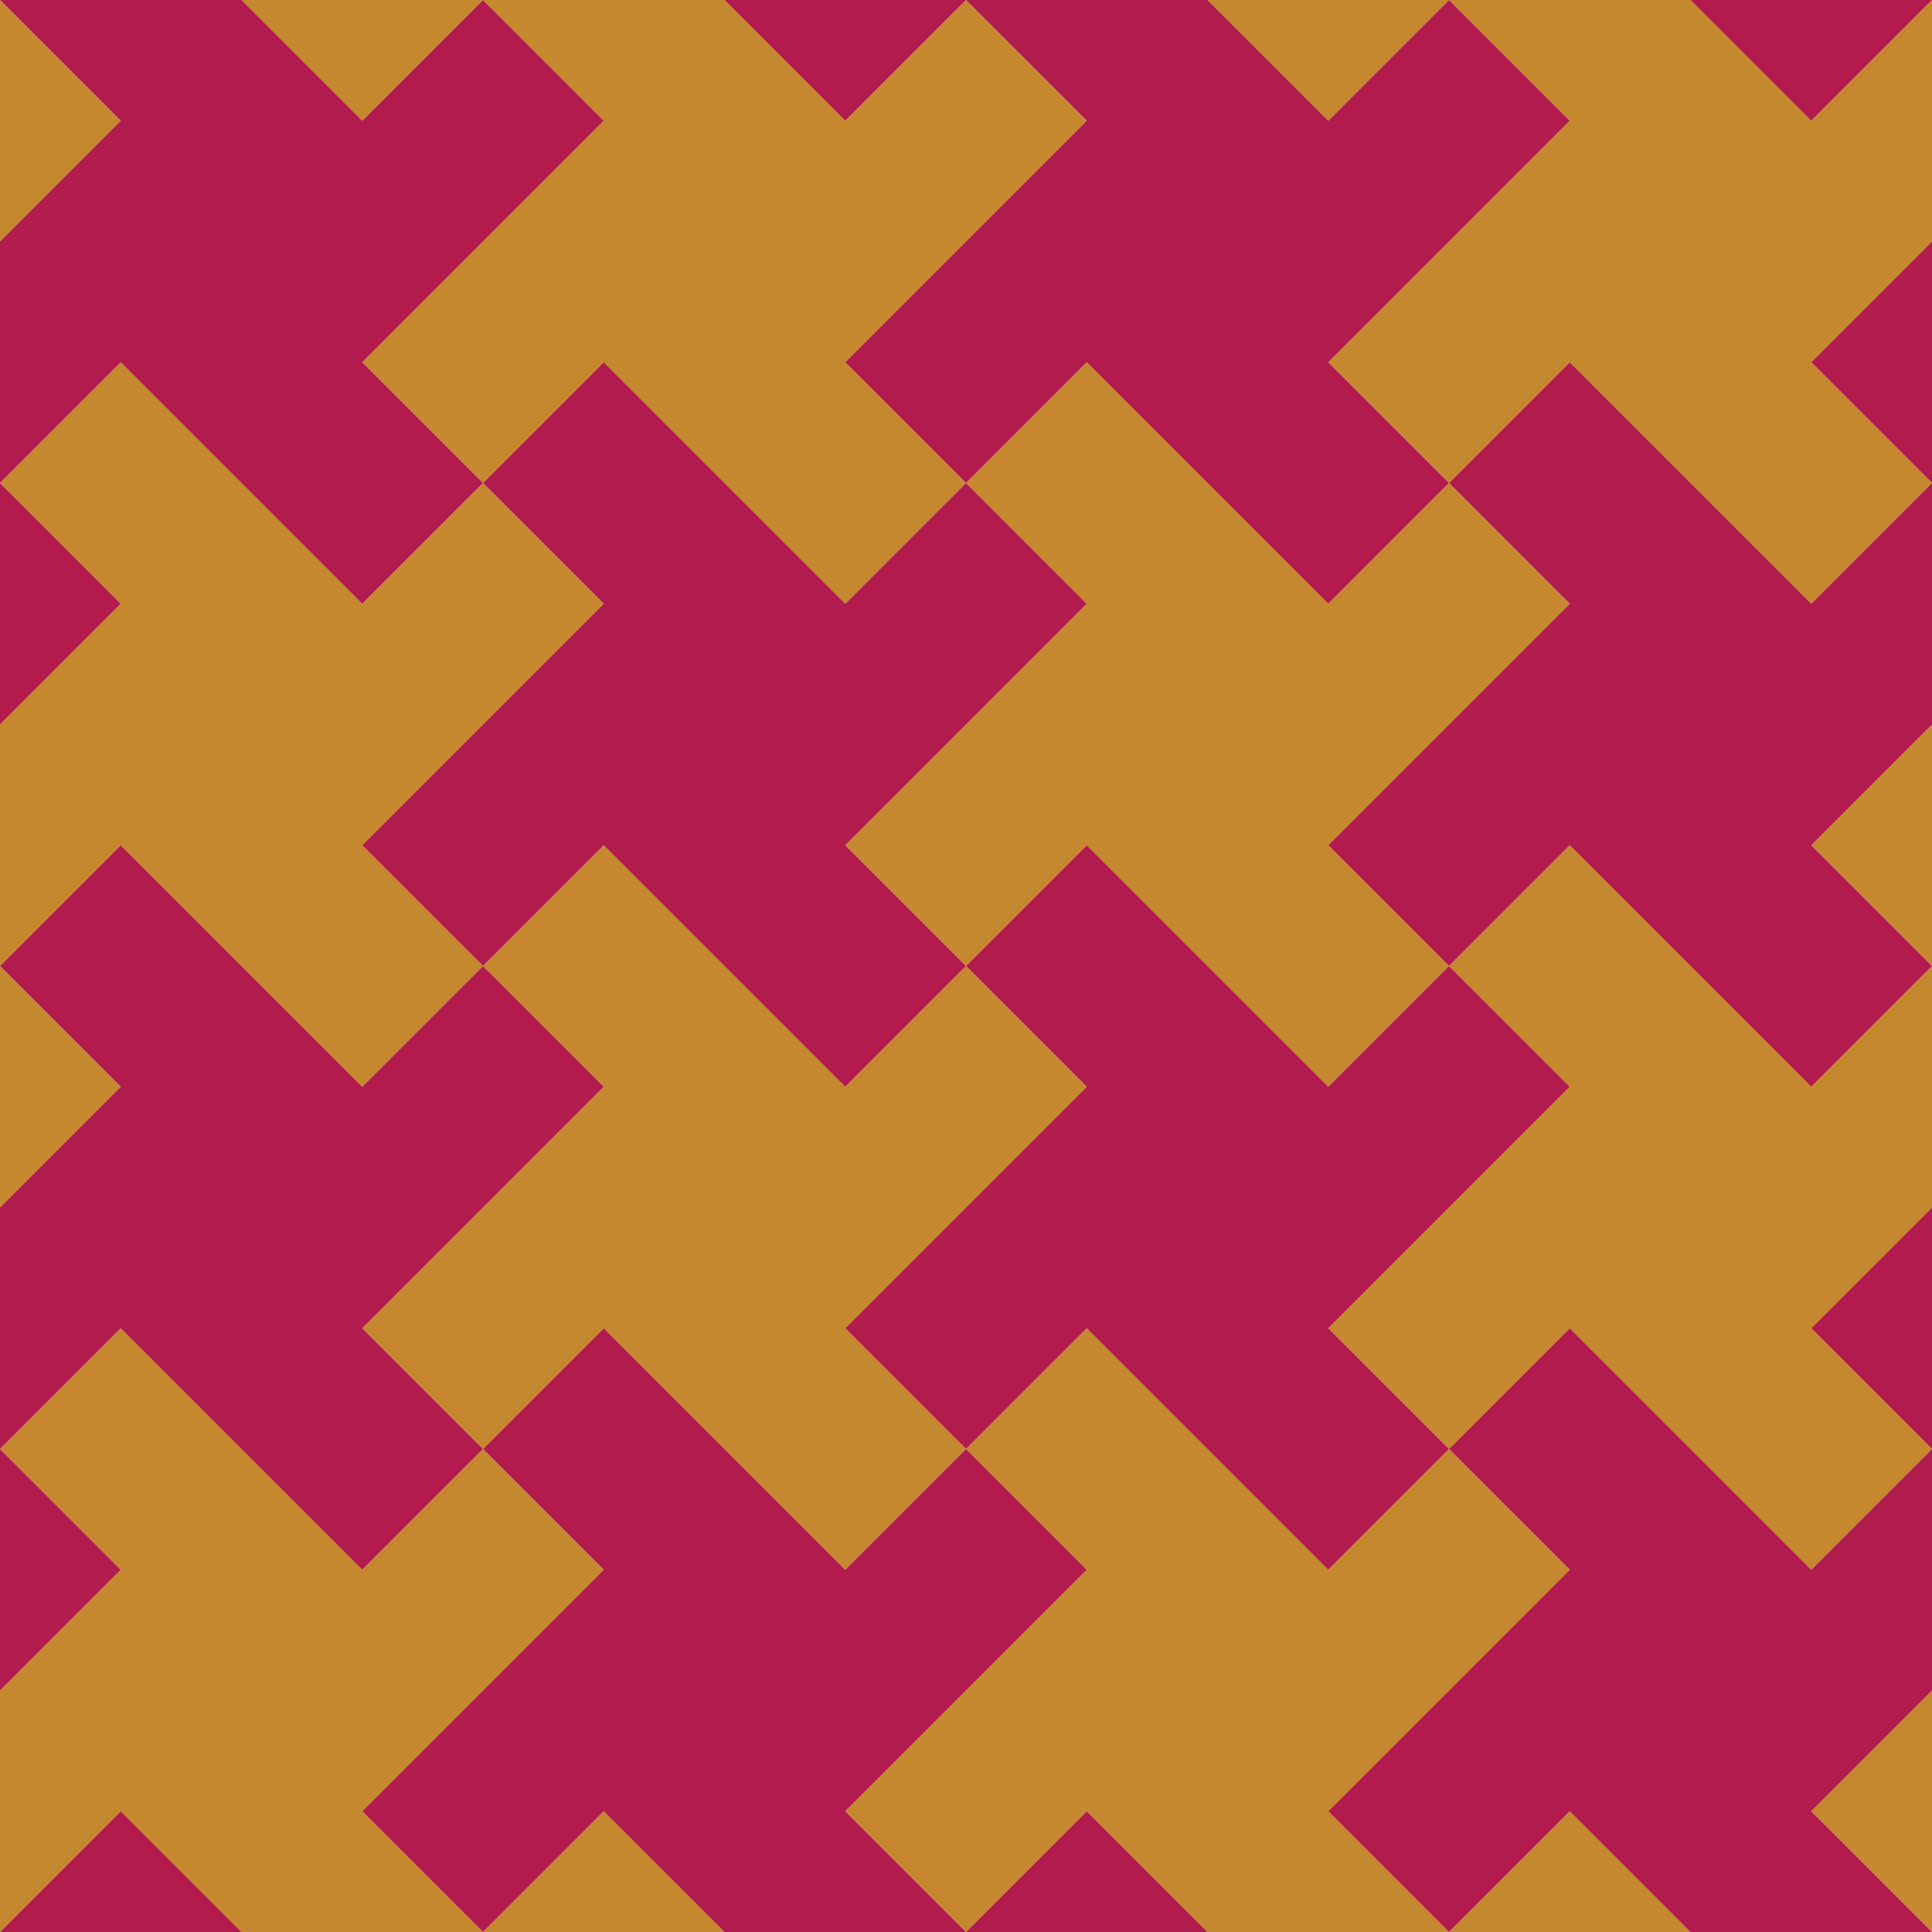
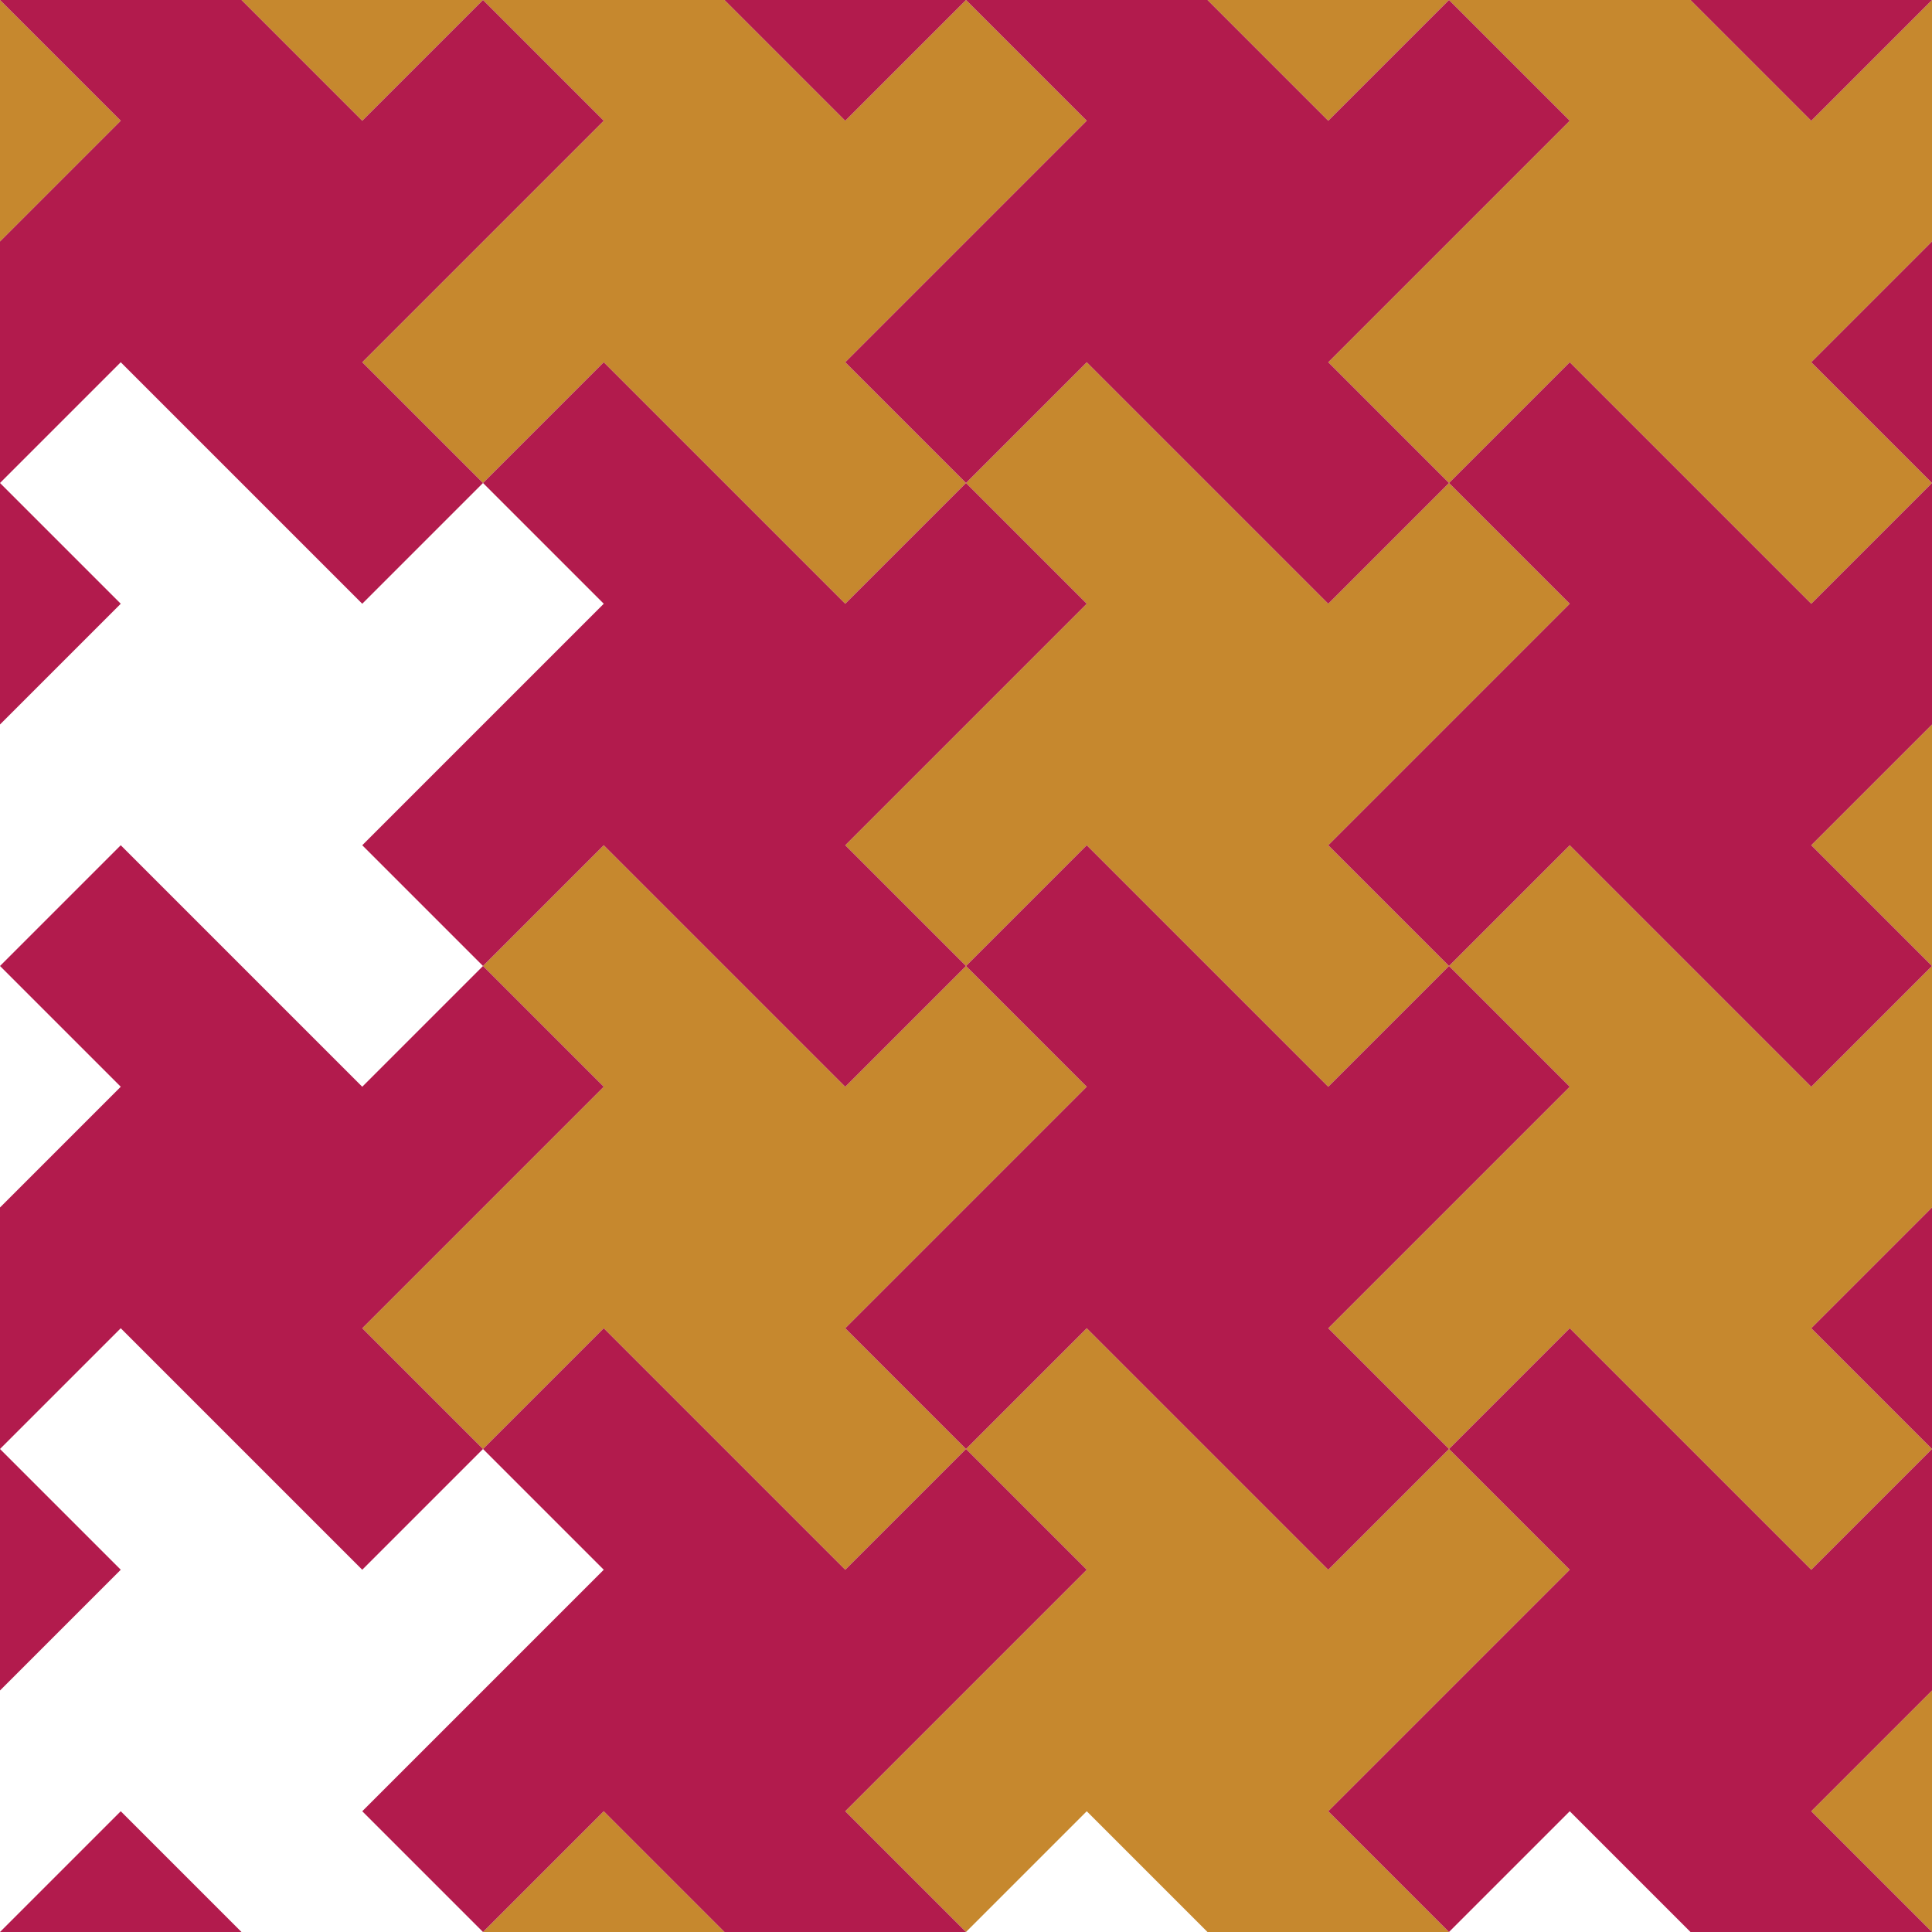
<svg xmlns="http://www.w3.org/2000/svg" xmlns:xlink="http://www.w3.org/1999/xlink" version="1.1" preserveAspectRatio="none" x="0px" y="0px" width="500px" height="500px" viewBox="0 0 500 500">
  <defs>
    <g id="Layer0_0_MEMBER_0_MEMBER_0_FILL">
      <path fill="#C6882E" stroke="none" d=" M 281.25 31.25 L 250 0 218.75 31.25 187.5 0 125 0 156.25 31.25 93.75 93.75 125 125 156.25 93.75 218.75 156.25 250 125 218.75 93.75 281.25 31.25 Z" />
    </g>
    <g id="Layer0_0_MEMBER_1_MEMBER_0_FILL">
      <path fill="#C6882E" stroke="none" d=" M 500 62.5 L 500 0 468.75 31.25 437.5 0 375 0 406.25 31.25 343.75 93.75 375 125 406.25 93.75 468.75 156.25 500 125 468.75 93.75 500 62.5 Z" />
    </g>
    <g id="Layer0_0_MEMBER_2_MEMBER_0_FILL">
-       <path fill="#C6882E" stroke="none" d=" M 31.25 156.25 L 0 187.5 0 250 31.25 218.75 93.75 281.25 125 250 93.75 218.75 156.25 156.25 125 125 93.75 156.25 31.25 93.75 0 125 31.25 156.25 Z" />
-     </g>
+       </g>
    <g id="Layer0_0_MEMBER_3_MEMBER_0_FILL">
-       <path fill="#C6882E" stroke="none" d=" M 31.25 281.25 L 0 250 0 312.5 31.25 281.25 Z" />
-     </g>
+       </g>
    <g id="Layer0_0_MEMBER_4_MEMBER_0_FILL">
-       <path fill="#C6882E" stroke="none" d=" M 468.75 281.25 L 406.25 218.75 375 250 406.25 281.25 343.75 343.75 375 375 406.25 343.75 468.75 406.25 500 375 468.75 343.75 500 312.5 500 250 468.75 281.25 Z" />
+       <path fill="#C6882E" stroke="none" d=" M 468.75 281.25 L 406.25 218.75 375 250 406.25 281.25 343.75 343.75 375 375 406.25 343.75 468.75 406.25 500 375 468.75 343.75 500 312.5 500 250 468.75 281.25 " />
    </g>
    <g id="Layer0_0_MEMBER_5_MEMBER_0_FILL">
      <path fill="#C6882E" stroke="none" d=" M 500 250 L 500 187.5 468.75 218.75 500 250 Z" />
    </g>
    <g id="Layer0_0_MEMBER_6_MEMBER_0_FILL">
      <path fill="#C6882E" stroke="none" d=" M 343.75 31.25 L 375 0 312.5 0 343.75 31.25 Z" />
    </g>
    <g id="Layer0_0_MEMBER_7_MEMBER_0_FILL">
      <path fill="#C6882E" stroke="none" d=" M 93.75 31.25 L 125 0 62.5 0 93.75 31.25 Z" />
    </g>
    <g id="Layer0_0_MEMBER_8_MEMBER_0_FILL">
      <path fill="#C6882E" stroke="none" d=" M 31.25 31.25 L 0 0 0 62.5 31.25 31.25 Z" />
    </g>
    <g id="Layer0_0_MEMBER_9_MEMBER_0_FILL">
-       <path fill="#C6882E" stroke="none" d=" M 31.25 343.75 L 0 375 31.25 406.25 0 437.5 0 500 31.25 468.75 62.5 500 125 500 93.75 468.75 156.25 406.25 125 375 93.75 406.25 31.25 343.75 Z" />
-     </g>
+       </g>
    <g id="Layer0_0_MEMBER_10_MEMBER_0_FILL">
      <path fill="#C6882E" stroke="none" d=" M 156.25 468.75 L 125 500 187.5 500 156.25 468.75 Z" />
    </g>
    <g id="Layer0_0_MEMBER_11_MEMBER_0_FILL">
      <path fill="#C6882E" stroke="none" d=" M 281.25 343.75 L 250 375 281.25 406.25 218.75 468.75 250 500 281.25 468.75 312.5 500 375 500 343.75 468.75 406.25 406.25 375 375 343.75 406.25 281.25 343.75 Z" />
    </g>
    <g id="Layer0_0_MEMBER_12_MEMBER_0_FILL">
-       <path fill="#C6882E" stroke="none" d=" M 437.5 500 L 406.25 468.75 375 500 437.5 500 Z" />
-     </g>
+       </g>
    <g id="Layer0_0_MEMBER_13_MEMBER_0_FILL">
      <path fill="#C6882E" stroke="none" d=" M 500 500 L 500 437.5 468.75 468.75 500 500 Z" />
    </g>
    <g id="Layer0_0_MEMBER_14_MEMBER_0_FILL">
      <path fill="#C6882E" stroke="none" d=" M 125 250 L 156.25 281.25 93.75 343.75 125 375 156.25 343.75 218.75 406.25 250 375 218.75 343.75 281.25 281.25 250 250 218.75 281.25 156.25 218.75 125 250 Z" />
    </g>
    <g id="Layer0_0_MEMBER_15_MEMBER_0_FILL">
      <path fill="#C6882E" stroke="none" d=" M 375 125 L 343.75 156.25 281.25 93.75 250 125 281.25 156.25 218.75 218.75 250 250 281.25 218.75 343.75 281.25 375 250 343.75 218.75 406.25 156.25 375 125 Z" />
    </g>
    <g id="Layer0_1_MEMBER_0_MEMBER_0_FILL">
      <path fill="#B21B4D" stroke="none" d=" M 156.25 31.25 L 125 0 93.75 31.25 62.5 0 0 0 31.25 31.25 0 62.5 0 125 31.25 93.75 93.75 156.25 125 125 93.75 93.75 156.25 31.25 Z" />
    </g>
    <g id="Layer0_1_MEMBER_1_MEMBER_0_FILL">
      <path fill="#B21B4D" stroke="none" d=" M 375 0 L 343.75 31.25 312.5 0 250 0 281.25 31.25 218.75 93.75 250 125 281.25 93.75 343.75 156.25 375 125 343.75 93.75 406.25 31.25 375 0 Z" />
    </g>
    <g id="Layer0_1_MEMBER_2_MEMBER_0_FILL">
      <path fill="#B21B4D" stroke="none" d=" M 187.5 0 L 218.75 31.25 250 0 187.5 0 Z" />
    </g>
    <g id="Layer0_1_MEMBER_3_MEMBER_0_FILL">
      <path fill="#B21B4D" stroke="none" d=" M 437.5 0 L 468.75 31.25 500 0 437.5 0 Z" />
    </g>
    <g id="Layer0_1_MEMBER_4_MEMBER_0_FILL">
      <path fill="#B21B4D" stroke="none" d=" M 500 125 L 500 62.5 468.75 93.75 500 125 Z" />
    </g>
    <g id="Layer0_1_MEMBER_5_MEMBER_0_FILL">
      <path fill="#B21B4D" stroke="none" d=" M 500 187.5 L 500 125 468.75 156.25 406.25 93.75 375 125 406.25 156.25 343.75 218.75 375 250 406.25 218.75 468.75 281.25 500 250 468.75 218.75 500 187.5 Z" />
    </g>
    <g id="Layer0_1_MEMBER_6_MEMBER_0_FILL">
      <path fill="#B21B4D" stroke="none" d=" M 0 187.5 L 31.25 156.25 0 125 0 187.5 Z" />
    </g>
    <g id="Layer0_1_MEMBER_7_MEMBER_0_FILL">
      <path fill="#B21B4D" stroke="none" d=" M 156.25 281.25 L 125 250 93.75 281.25 31.25 218.75 0 250 31.25 281.25 0 312.5 0 375 31.25 343.75 93.75 406.25 125 375 93.75 343.75 156.25 281.25 Z" />
    </g>
    <g id="Layer0_1_MEMBER_8_MEMBER_0_FILL">
      <path fill="#B21B4D" stroke="none" d=" M 500 375 L 500 312.5 468.75 343.75 500 375 Z" />
    </g>
    <g id="Layer0_1_MEMBER_9_MEMBER_0_FILL">
      <path fill="#B21B4D" stroke="none" d=" M 406.25 343.75 L 375 375 406.25 406.25 343.75 468.75 375 500 406.25 468.75 437.5 500 500 500 468.75 468.75 500 437.5 500 375 468.75 406.25 406.25 343.75 Z" />
    </g>
    <g id="Layer0_1_MEMBER_10_MEMBER_0_FILL">
-       <path fill="#B21B4D" stroke="none" d=" M 250 500 L 312.5 500 281.25 468.75 250 500 Z" />
-     </g>
+       </g>
    <g id="Layer0_1_MEMBER_11_MEMBER_0_FILL">
      <path fill="#B21B4D" stroke="none" d=" M 156.25 343.75 L 125 375 156.25 406.25 93.75 468.75 125 500 156.25 468.75 187.5 500 250 500 218.75 468.75 281.25 406.25 250 375 218.75 406.25 156.25 343.75 Z" />
    </g>
    <g id="Layer0_1_MEMBER_12_MEMBER_0_FILL">
      <path fill="#B21B4D" stroke="none" d=" M 0 500 L 62.5 500 31.25 468.75 0 500 Z" />
    </g>
    <g id="Layer0_1_MEMBER_13_MEMBER_0_FILL">
      <path fill="#B21B4D" stroke="none" d=" M 0 437.5 L 31.25 406.25 0 375 0 437.5 Z" />
    </g>
    <g id="Layer0_1_MEMBER_14_MEMBER_0_FILL">
      <path fill="#B21B4D" stroke="none" d=" M 281.25 156.25 L 250 125 218.75 156.25 156.25 93.75 125 125 156.25 156.25 93.75 218.75 125 250 156.25 218.75 218.75 281.25 250 250 218.75 218.75 281.25 156.25 Z" />
    </g>
    <g id="Layer0_1_MEMBER_15_MEMBER_0_FILL">
      <path fill="#B21B4D" stroke="none" d=" M 375 250 L 343.75 281.25 281.25 218.75 250 250 281.25 281.25 218.75 343.75 250 375 281.25 343.75 343.75 406.25 375 375 343.75 343.75 406.25 281.25 375 250 Z" />
    </g>
  </defs>
  <g transform="matrix( 1, 0, 0, 1, 0,0) ">
    <use xlink:href="#Layer0_0_MEMBER_0_MEMBER_0_FILL" />
  </g>
  <g transform="matrix( 1, 0, 0, 1, 0,0) ">
    <use xlink:href="#Layer0_0_MEMBER_1_MEMBER_0_FILL" />
  </g>
  <g transform="matrix( 1, 0, 0, 1, 0,0) ">
    <use xlink:href="#Layer0_0_MEMBER_2_MEMBER_0_FILL" />
  </g>
  <g transform="matrix( 1, 0, 0, 1, 0,0) ">
    <use xlink:href="#Layer0_0_MEMBER_3_MEMBER_0_FILL" />
  </g>
  <g transform="matrix( 1, 0, 0, 1, 0,0) ">
    <use xlink:href="#Layer0_0_MEMBER_4_MEMBER_0_FILL" />
  </g>
  <g transform="matrix( 1, 0, 0, 1, 0,0) ">
    <use xlink:href="#Layer0_0_MEMBER_5_MEMBER_0_FILL" />
  </g>
  <g transform="matrix( 1, 0, 0, 1, 0,0) ">
    <use xlink:href="#Layer0_0_MEMBER_6_MEMBER_0_FILL" />
  </g>
  <g transform="matrix( 1, 0, 0, 1, 0,0) ">
    <use xlink:href="#Layer0_0_MEMBER_7_MEMBER_0_FILL" />
  </g>
  <g transform="matrix( 1, 0, 0, 1, 0,0) ">
    <use xlink:href="#Layer0_0_MEMBER_8_MEMBER_0_FILL" />
  </g>
  <g transform="matrix( 1, 0, 0, 1, 0,0) ">
    <use xlink:href="#Layer0_0_MEMBER_9_MEMBER_0_FILL" />
  </g>
  <g transform="matrix( 1, 0, 0, 1, 0,0) ">
    <use xlink:href="#Layer0_0_MEMBER_10_MEMBER_0_FILL" />
  </g>
  <g transform="matrix( 1, 0, 0, 1, 0,0) ">
    <use xlink:href="#Layer0_0_MEMBER_11_MEMBER_0_FILL" />
  </g>
  <g transform="matrix( 1, 0, 0, 1, 0,0) ">
    <use xlink:href="#Layer0_0_MEMBER_12_MEMBER_0_FILL" />
  </g>
  <g transform="matrix( 1, 0, 0, 1, 0,0) ">
    <use xlink:href="#Layer0_0_MEMBER_13_MEMBER_0_FILL" />
  </g>
  <g transform="matrix( 1, 0, 0, 1, 0,0) ">
    <use xlink:href="#Layer0_0_MEMBER_14_MEMBER_0_FILL" />
  </g>
  <g transform="matrix( 1, 0, 0, 1, 0,0) ">
    <use xlink:href="#Layer0_0_MEMBER_15_MEMBER_0_FILL" />
  </g>
  <g transform="matrix( 1, 0, 0, 1, 0,0) ">
    <use xlink:href="#Layer0_1_MEMBER_0_MEMBER_0_FILL" />
  </g>
  <g transform="matrix( 1, 0, 0, 1, 0,0) ">
    <use xlink:href="#Layer0_1_MEMBER_1_MEMBER_0_FILL" />
  </g>
  <g transform="matrix( 1, 0, 0, 1, 0,0) ">
    <use xlink:href="#Layer0_1_MEMBER_2_MEMBER_0_FILL" />
  </g>
  <g transform="matrix( 1, 0, 0, 1, 0,0) ">
    <use xlink:href="#Layer0_1_MEMBER_3_MEMBER_0_FILL" />
  </g>
  <g transform="matrix( 1, 0, 0, 1, 0,0) ">
    <use xlink:href="#Layer0_1_MEMBER_4_MEMBER_0_FILL" />
  </g>
  <g transform="matrix( 1, 0, 0, 1, 0,0) ">
    <use xlink:href="#Layer0_1_MEMBER_5_MEMBER_0_FILL" />
  </g>
  <g transform="matrix( 1, 0, 0, 1, 0,0) ">
    <use xlink:href="#Layer0_1_MEMBER_6_MEMBER_0_FILL" />
  </g>
  <g transform="matrix( 1, 0, 0, 1, 0,0) ">
    <use xlink:href="#Layer0_1_MEMBER_7_MEMBER_0_FILL" />
  </g>
  <g transform="matrix( 1, 0, 0, 1, 0,0) ">
    <use xlink:href="#Layer0_1_MEMBER_8_MEMBER_0_FILL" />
  </g>
  <g transform="matrix( 1, 0, 0, 1, 0,0) ">
    <use xlink:href="#Layer0_1_MEMBER_9_MEMBER_0_FILL" />
  </g>
  <g transform="matrix( 1, 0, 0, 1, 0,0) ">
    <use xlink:href="#Layer0_1_MEMBER_10_MEMBER_0_FILL" />
  </g>
  <g transform="matrix( 1, 0, 0, 1, 0,0) ">
    <use xlink:href="#Layer0_1_MEMBER_11_MEMBER_0_FILL" />
  </g>
  <g transform="matrix( 1, 0, 0, 1, 0,0) ">
    <use xlink:href="#Layer0_1_MEMBER_12_MEMBER_0_FILL" />
  </g>
  <g transform="matrix( 1, 0, 0, 1, 0,0) ">
    <use xlink:href="#Layer0_1_MEMBER_13_MEMBER_0_FILL" />
  </g>
  <g transform="matrix( 1, 0, 0, 1, 0,0) ">
    <use xlink:href="#Layer0_1_MEMBER_14_MEMBER_0_FILL" />
  </g>
  <g transform="matrix( 1, 0, 0, 1, 0,0) ">
    <use xlink:href="#Layer0_1_MEMBER_15_MEMBER_0_FILL" />
  </g>
</svg>